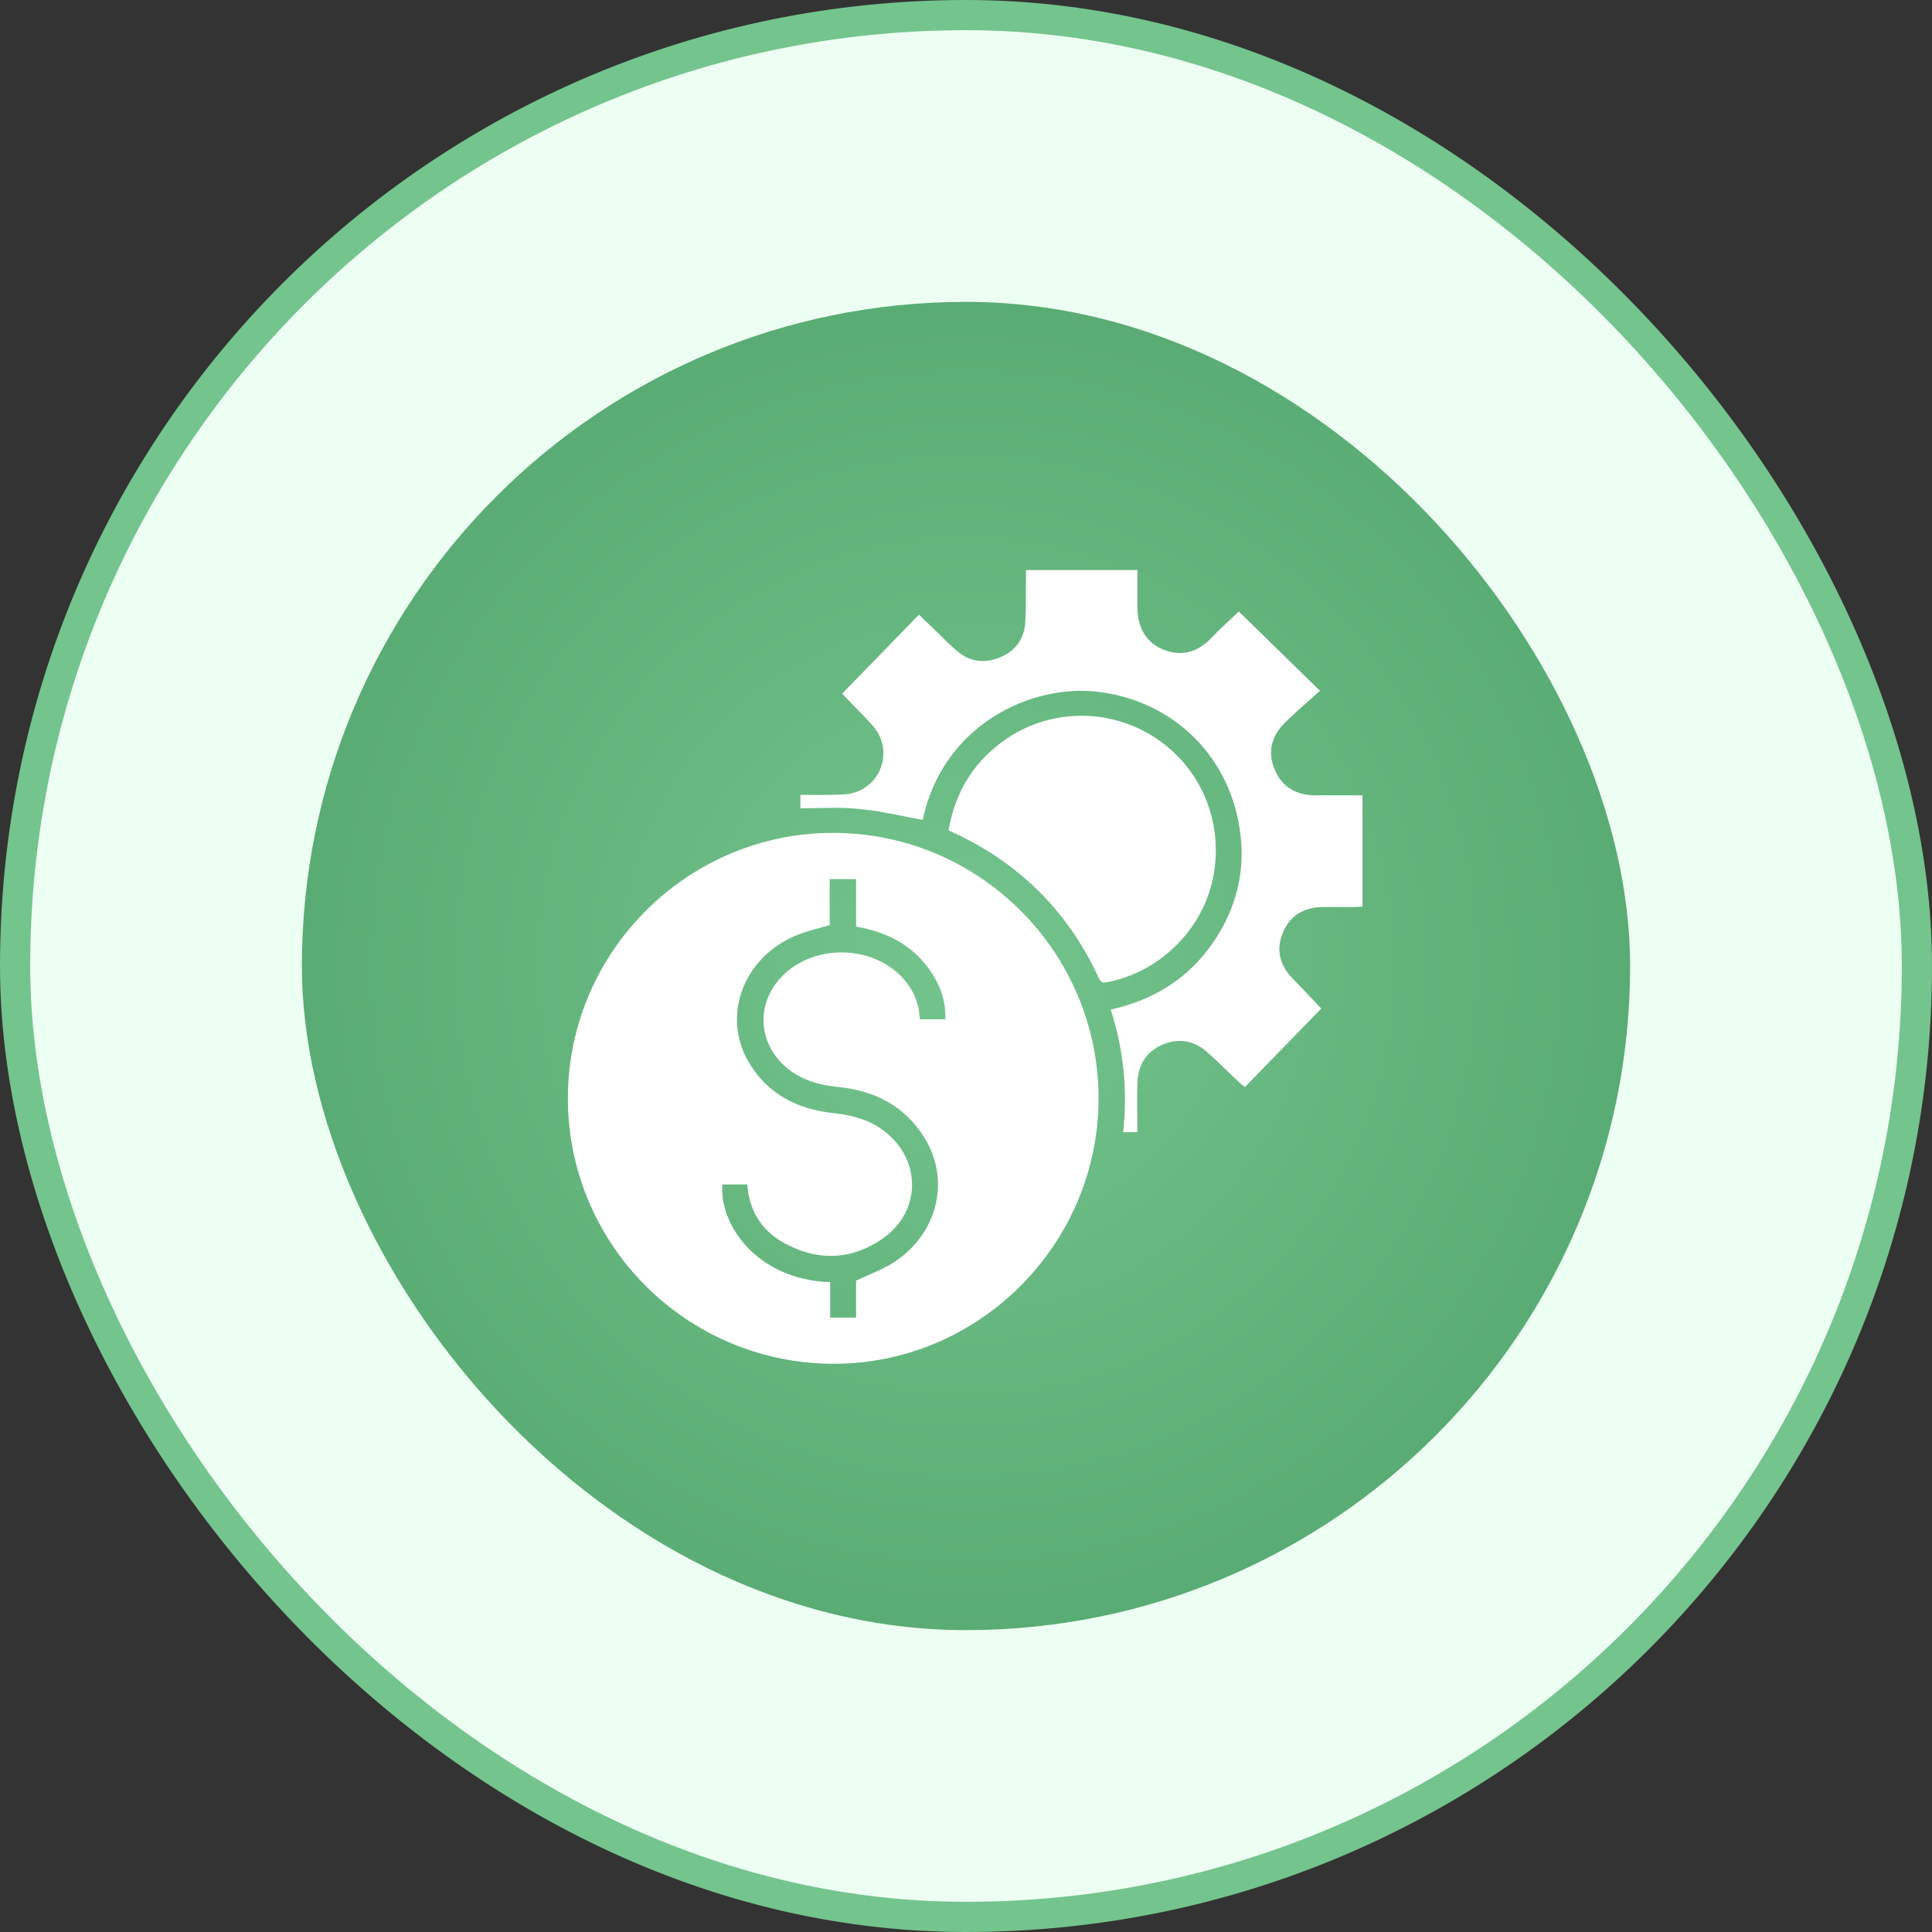
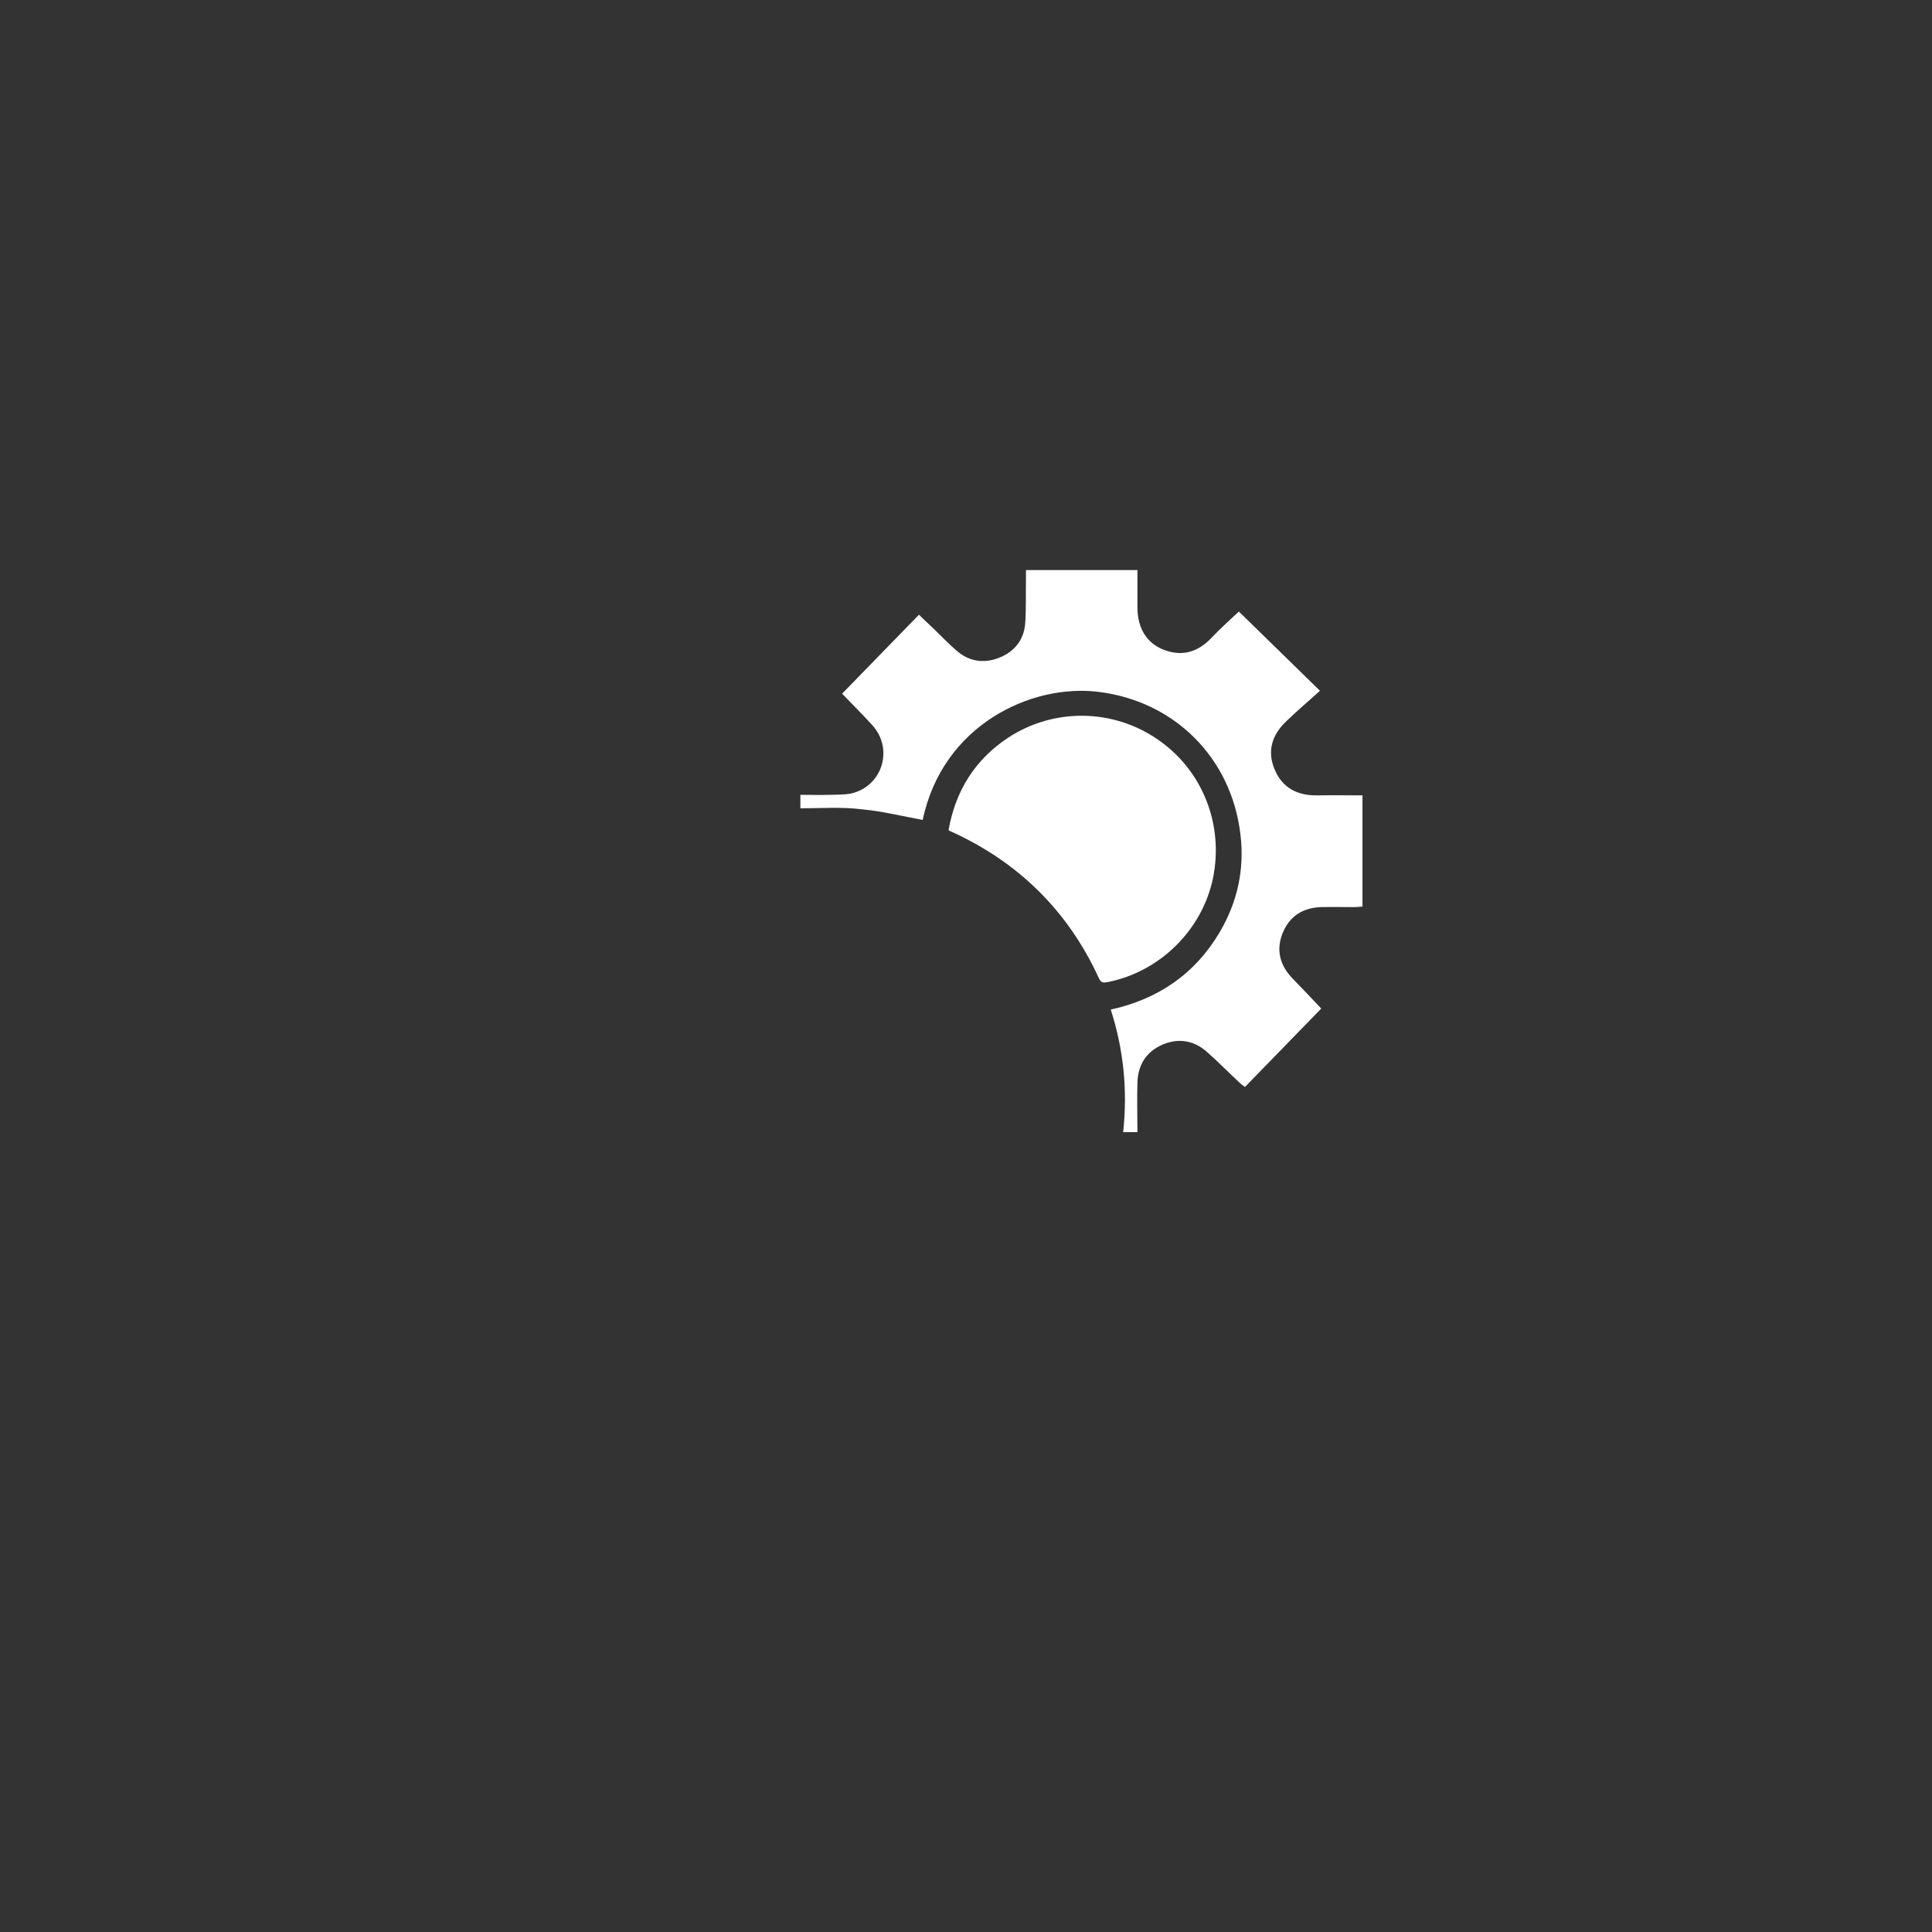
<svg xmlns="http://www.w3.org/2000/svg" width="64" height="64" viewBox="0 0 64 64" fill="none">
  <rect x="0" y="0" width="64" height="64" fill="#333333" stroke="none" />
-   <rect x="0.5" y="0.5" width="63" height="63" rx="31.5" fill="#EDFFF2" />
-   <rect x="0.5" y="0.5" width="63" height="63" rx="31.5" stroke="#74C48D" />
-   <rect x="10" y="10" width="44" height="44" rx="22" fill="url(#paint0_radial_1800_49475)" />
  <g clip-path="url(#clip0_1800_49475)">
-     <path d="M18.812 36.384C18.812 31.536 22.776 27.581 27.615 27.59C32.454 27.599 36.391 31.545 36.391 36.384C36.391 41.222 32.419 45.195 27.589 45.177C22.741 45.16 18.812 41.222 18.812 36.384ZM27.501 42.474C27.501 42.876 27.501 43.261 27.501 43.646C27.799 43.646 28.07 43.646 28.359 43.646C28.359 43.209 28.359 42.797 28.359 42.421C28.788 42.22 29.199 42.071 29.566 41.844C31.071 40.899 31.517 39.061 30.59 37.635C29.934 36.611 28.936 36.121 27.755 36.007C27.151 35.946 26.591 35.789 26.11 35.412C25.06 34.572 25.016 33.155 26.005 32.245C27.011 31.326 28.709 31.317 29.733 32.227C30.082 32.542 30.319 32.919 30.424 33.382C30.45 33.505 30.459 33.627 30.476 33.767C30.765 33.767 31.027 33.767 31.316 33.767C31.334 33.225 31.185 32.744 30.914 32.306C30.328 31.361 29.444 30.88 28.359 30.696C28.359 30.162 28.359 29.646 28.359 29.121C28.061 29.121 27.79 29.121 27.484 29.121C27.484 29.655 27.484 30.171 27.484 30.644C27.081 30.766 26.705 30.845 26.355 30.994C24.57 31.755 23.879 33.741 24.859 35.281C25.497 36.287 26.469 36.751 27.615 36.874C28.166 36.935 28.691 37.057 29.155 37.372C30.555 38.309 30.573 40.164 29.164 41.082C28.192 41.721 27.16 41.765 26.128 41.257C25.296 40.855 24.824 40.181 24.754 39.236C24.465 39.236 24.194 39.236 23.931 39.236C23.817 40.522 25.025 42.386 27.501 42.474Z" fill="white" />
    <path d="M26.514 26.776C26.514 26.628 26.514 26.496 26.514 26.33C26.837 26.33 27.161 26.339 27.485 26.33C27.721 26.321 27.966 26.33 28.194 26.286C29.226 26.05 29.611 24.816 28.902 24.029C28.587 23.679 28.246 23.346 27.896 22.979C28.719 22.13 29.567 21.264 30.442 20.363C30.574 20.494 30.705 20.616 30.836 20.739C31.134 21.019 31.414 21.325 31.729 21.587C32.14 21.929 32.63 21.981 33.12 21.78C33.61 21.579 33.916 21.194 33.96 20.66C33.995 20.179 33.977 19.698 33.986 19.216C33.986 19.111 33.986 19.006 33.986 18.884C35.229 18.884 36.436 18.884 37.679 18.884C37.679 19.304 37.679 19.715 37.679 20.117C37.679 20.809 37.985 21.308 38.554 21.526C39.175 21.762 39.691 21.596 40.137 21.124C40.417 20.826 40.724 20.555 41.039 20.258C41.896 21.098 42.771 21.946 43.725 22.883C43.34 23.233 42.955 23.556 42.596 23.906C42.132 24.352 41.966 24.895 42.229 25.499C42.482 26.102 42.981 26.356 43.629 26.348C44.127 26.339 44.626 26.348 45.134 26.348C45.134 27.59 45.134 28.797 45.134 30.031C45.029 30.04 44.932 30.049 44.836 30.049C44.477 30.049 44.127 30.04 43.769 30.049C43.165 30.066 42.719 30.346 42.491 30.906C42.264 31.466 42.395 31.974 42.815 32.411C43.13 32.735 43.445 33.068 43.769 33.409C42.946 34.258 42.097 35.124 41.24 36.008C41.179 35.955 41.117 35.92 41.074 35.876C40.706 35.535 40.356 35.176 39.98 34.844C39.542 34.459 39.035 34.38 38.501 34.608C37.967 34.844 37.696 35.281 37.679 35.859C37.661 36.401 37.679 36.944 37.679 37.504C37.512 37.504 37.381 37.504 37.206 37.504C37.355 36.121 37.224 34.774 36.795 33.444C38.379 33.094 39.595 32.254 40.409 30.871C40.995 29.874 41.231 28.789 41.091 27.642C40.794 25.105 38.904 23.224 36.384 22.918C34.161 22.646 31.23 24.011 30.565 27.161C29.891 27.039 29.235 26.872 28.561 26.811C27.887 26.724 27.214 26.776 26.514 26.776Z" fill="white" />
    <path d="M31.422 27.503C31.649 26.199 32.297 25.166 33.391 24.44C34.896 23.451 36.847 23.469 38.334 24.484C39.831 25.499 40.548 27.31 40.181 29.095C39.822 30.81 38.422 32.193 36.689 32.534C36.558 32.56 36.479 32.56 36.409 32.42C35.386 30.18 33.741 28.561 31.509 27.546C31.483 27.538 31.466 27.529 31.422 27.503Z" fill="white" />
  </g>
  <defs>
    <radialGradient id="paint0_radial_1800_49475" cx="0" cy="0" r="1" gradientUnits="userSpaceOnUse" gradientTransform="translate(32 32) rotate(90) scale(22)">
      <stop stop-color="#74C48D" />
      <stop offset="1" stop-color="#59AC73" />
    </radialGradient>
    <clipPath id="clip0_1800_49475">
      <rect width="28" height="28" fill="white" transform="translate(18 18)" />
    </clipPath>
  </defs>
</svg>